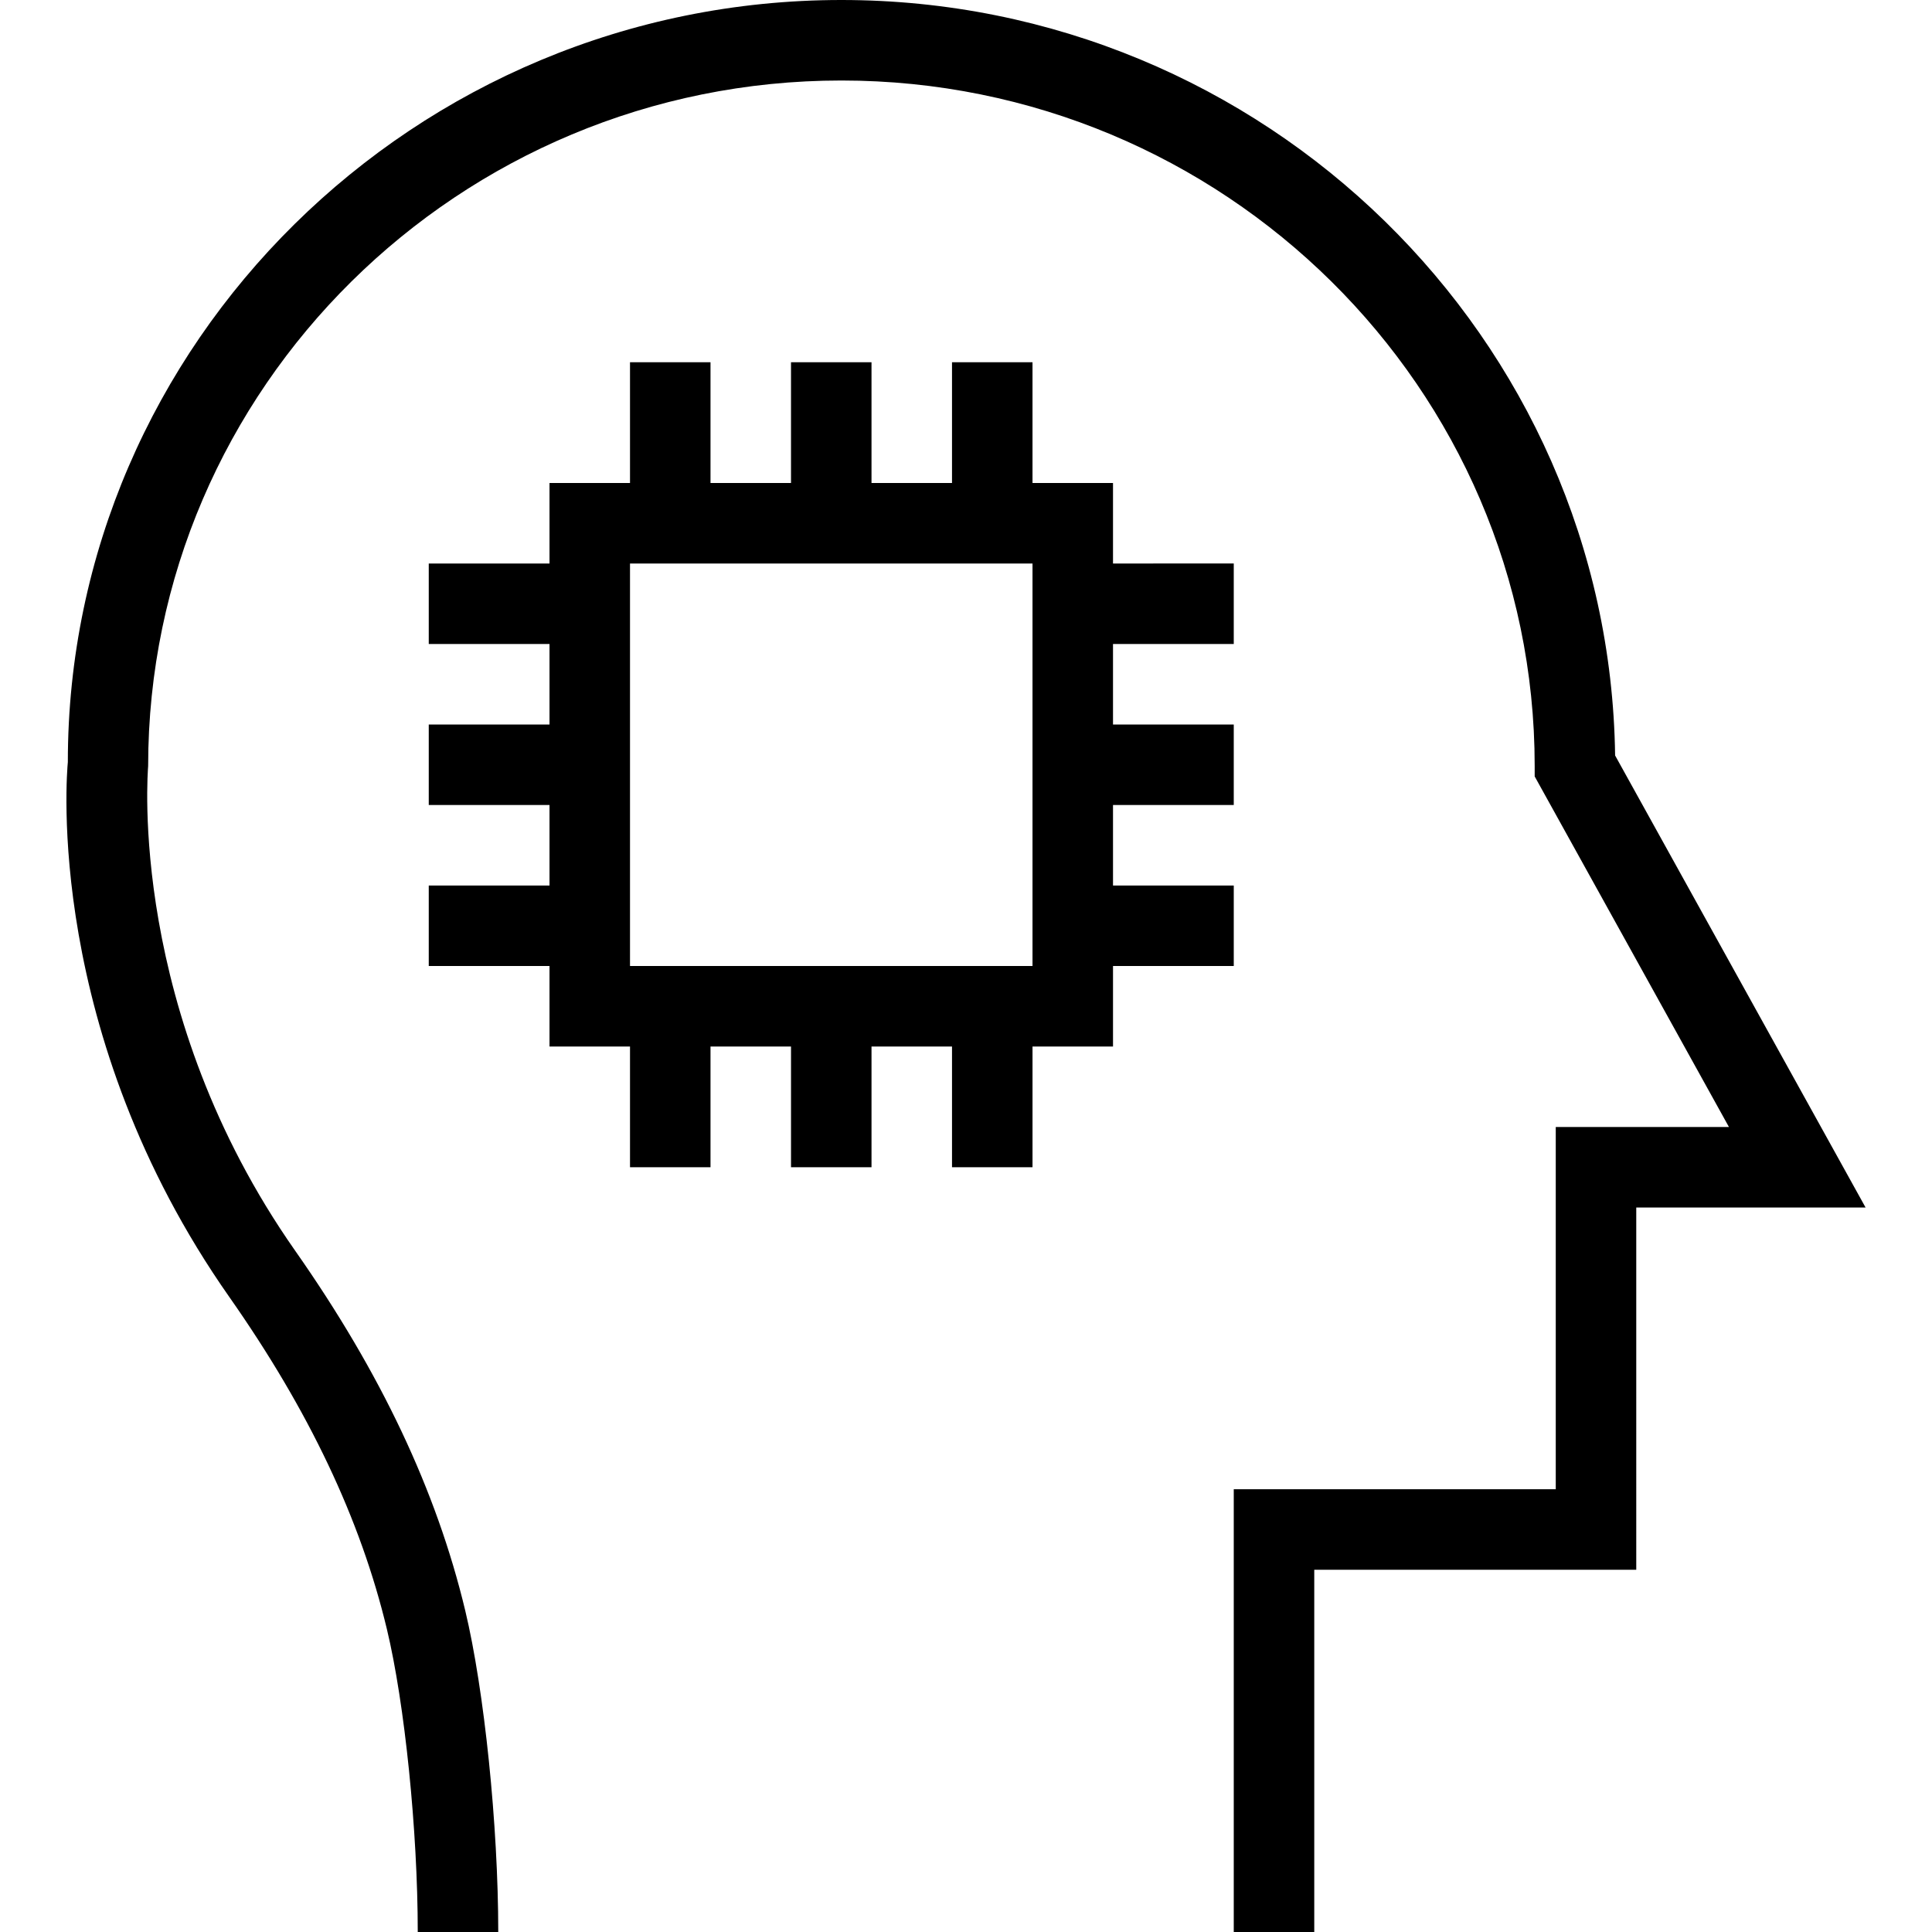
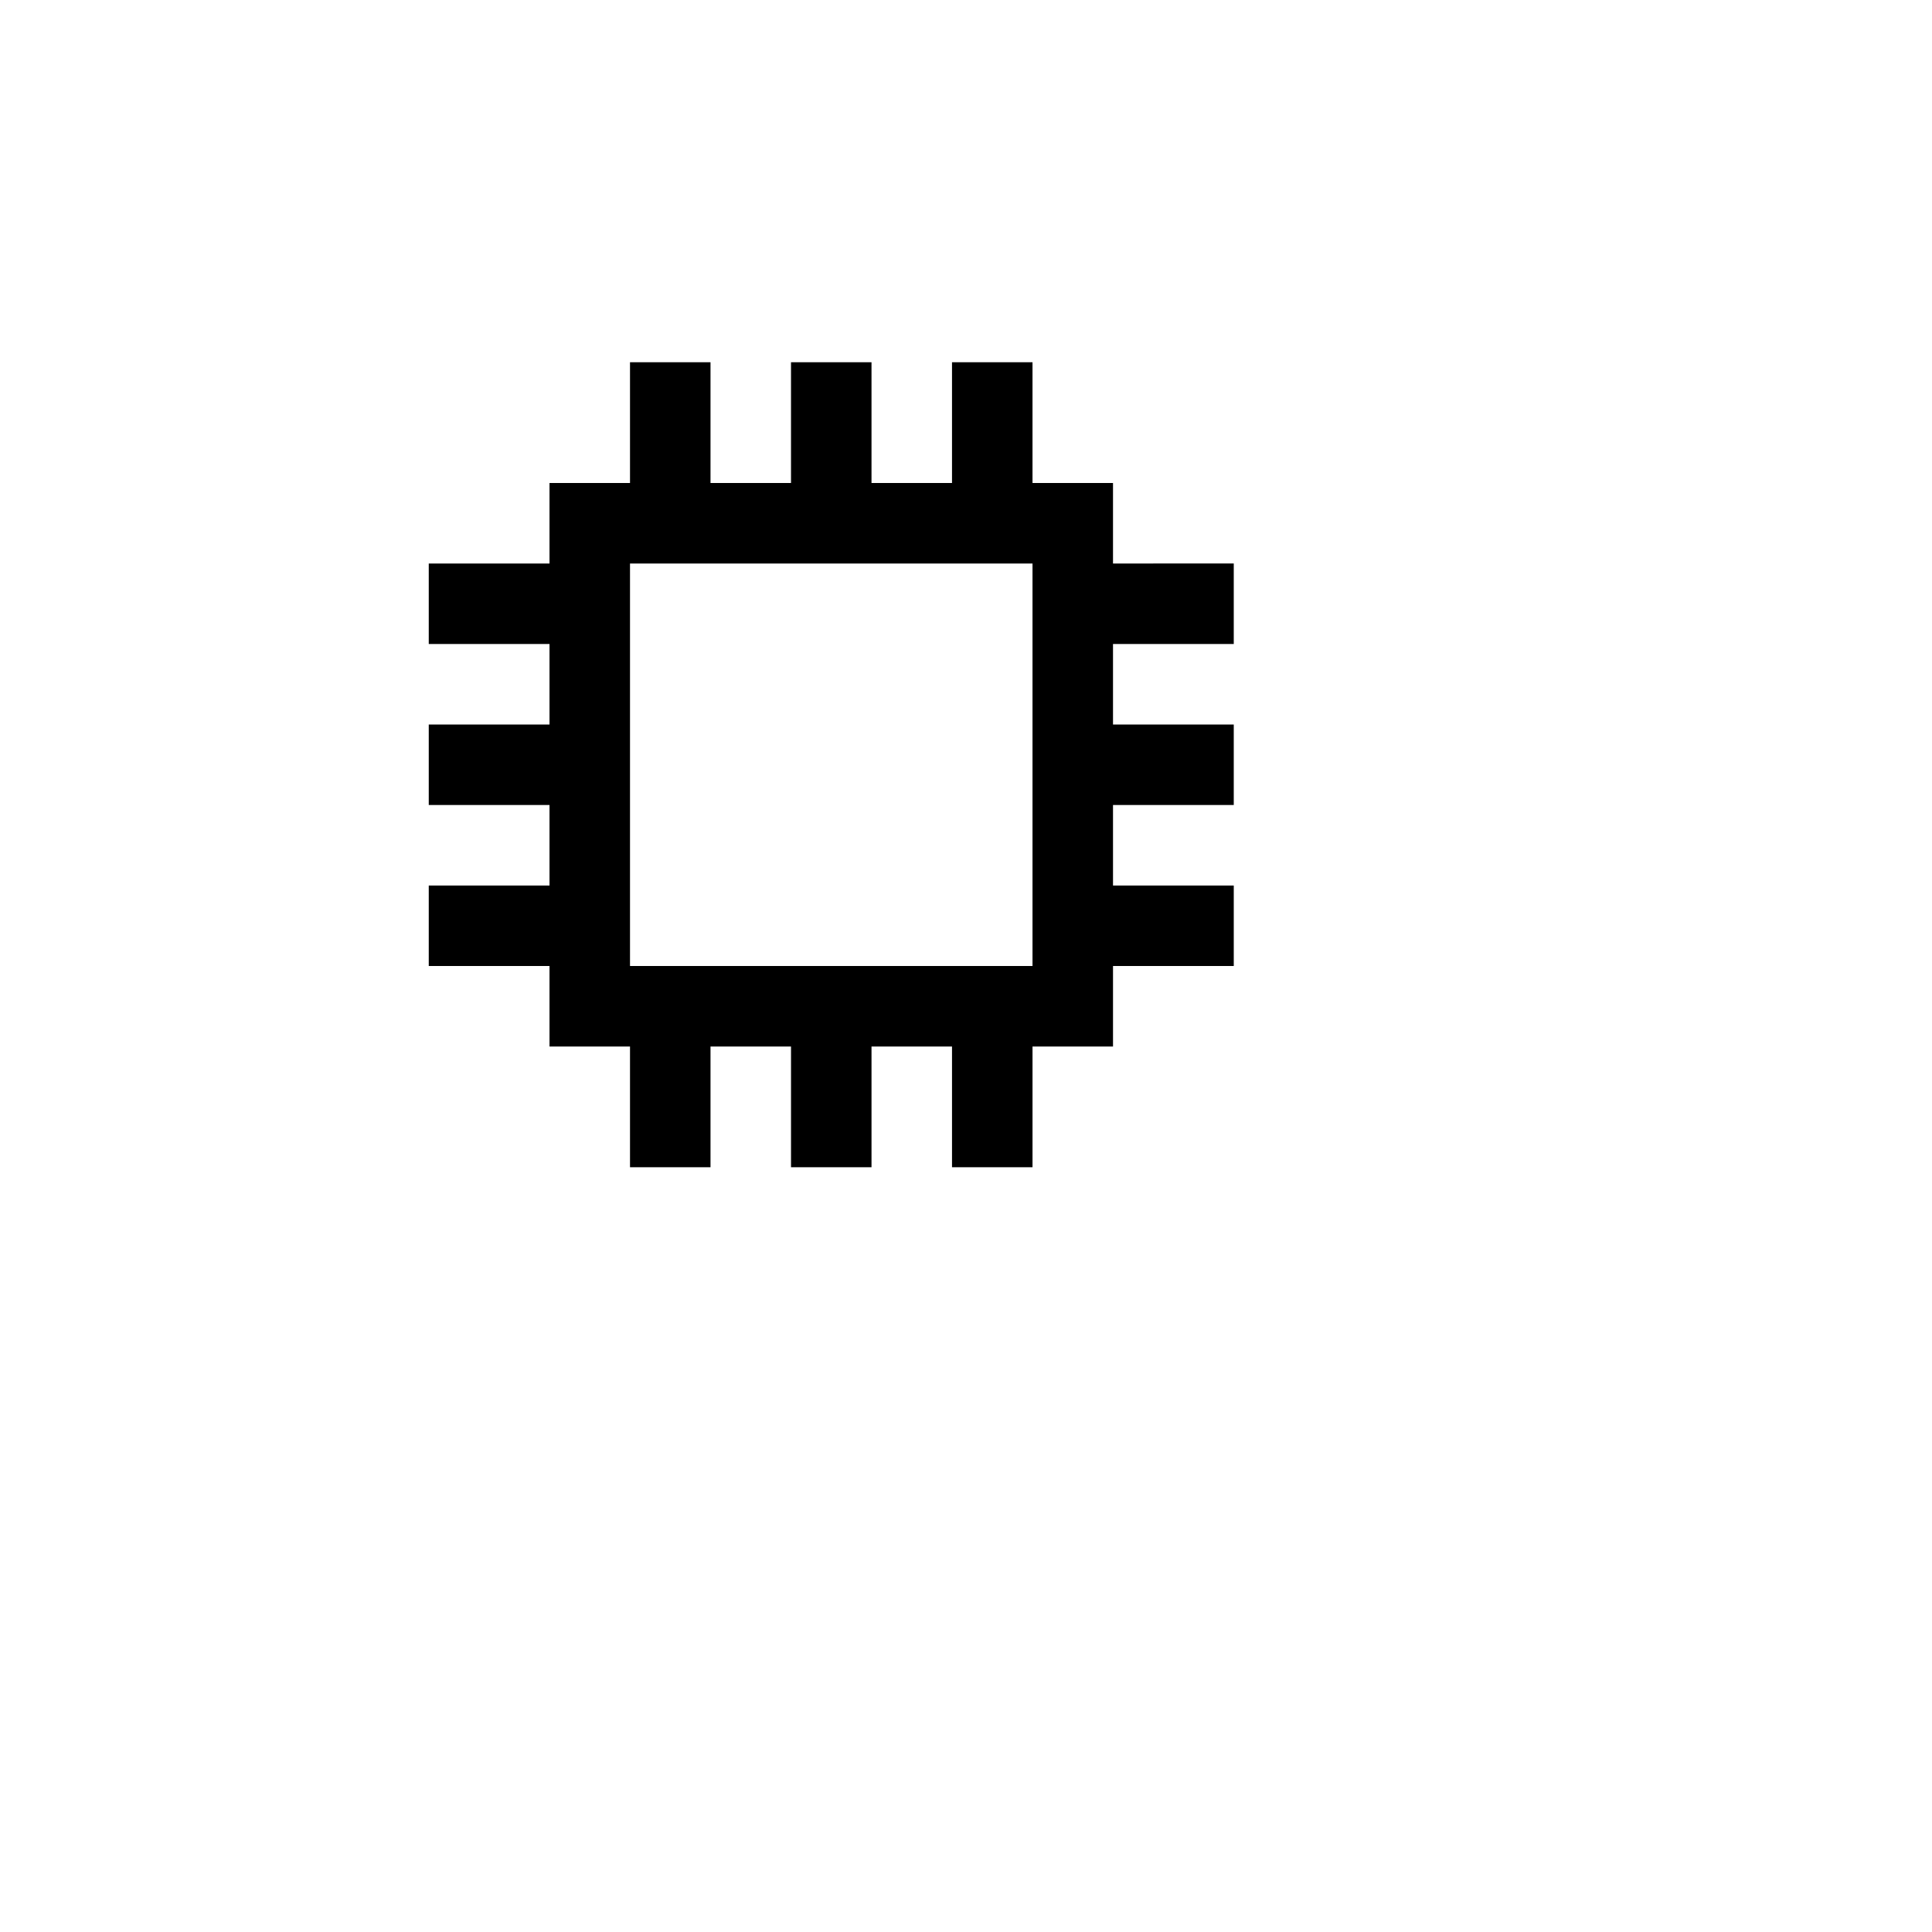
<svg xmlns="http://www.w3.org/2000/svg" fill="#000000" height="800px" width="800px" version="1.1" id="Layer_1" viewBox="0 0 491.52 491.52" xml:space="preserve">
  <g>
    <g>
-       <path d="M410.9,192.2C409.45,85.97,321.71,0,214.06,0C105.52,0,17.21,87.42,17.26,193.89c-0.27,2.78-6.07,68.89,41.09,136.09    c20.27,28.9,33.38,56.54,40.08,84.5c4.55,18.95,7.85,51.35,7.85,77.04h20.48c0-27.09-3.54-61.5-8.41-81.82    c-7.32-30.51-21.46-60.43-43.24-91.48c-42.62-60.74-37.52-121.76-37.42-123.34c0-96.16,79.12-174.4,176.37-174.4    c97.26,0,176.38,78.24,176.38,174.4v2.65l49.42,89.19H395.8v92.16h-81.92v112.64h20.48v-92.16h81.92V307.2h58.34L410.9,192.2z" />
-     </g>
+       </g>
  </g>
  <g>
    <g>
      <path d="M283.16,143.36v-20.48h-20.48V92.16H242.2v30.72h-20.48V92.16h-20.48v30.72h-20.48V92.16h-20.48v30.72H139.8v20.48h-30.72    v20.48h30.72v20.48h-30.72v20.48h30.72v20.48h-30.72v20.48h30.72v20.48h20.48v30.72h20.48v-30.72h20.48v30.72h20.48v-30.72h20.48    v30.72h20.48v-30.72h20.48v-20.48h30.72v-20.48h-30.72V204.8h30.72v-20.48h-30.72v-20.48h30.72v0v-20.48H283.16z M262.68,245.76    h-102.4v-102.4h102.4V245.76z" />
    </g>
  </g>
</svg>